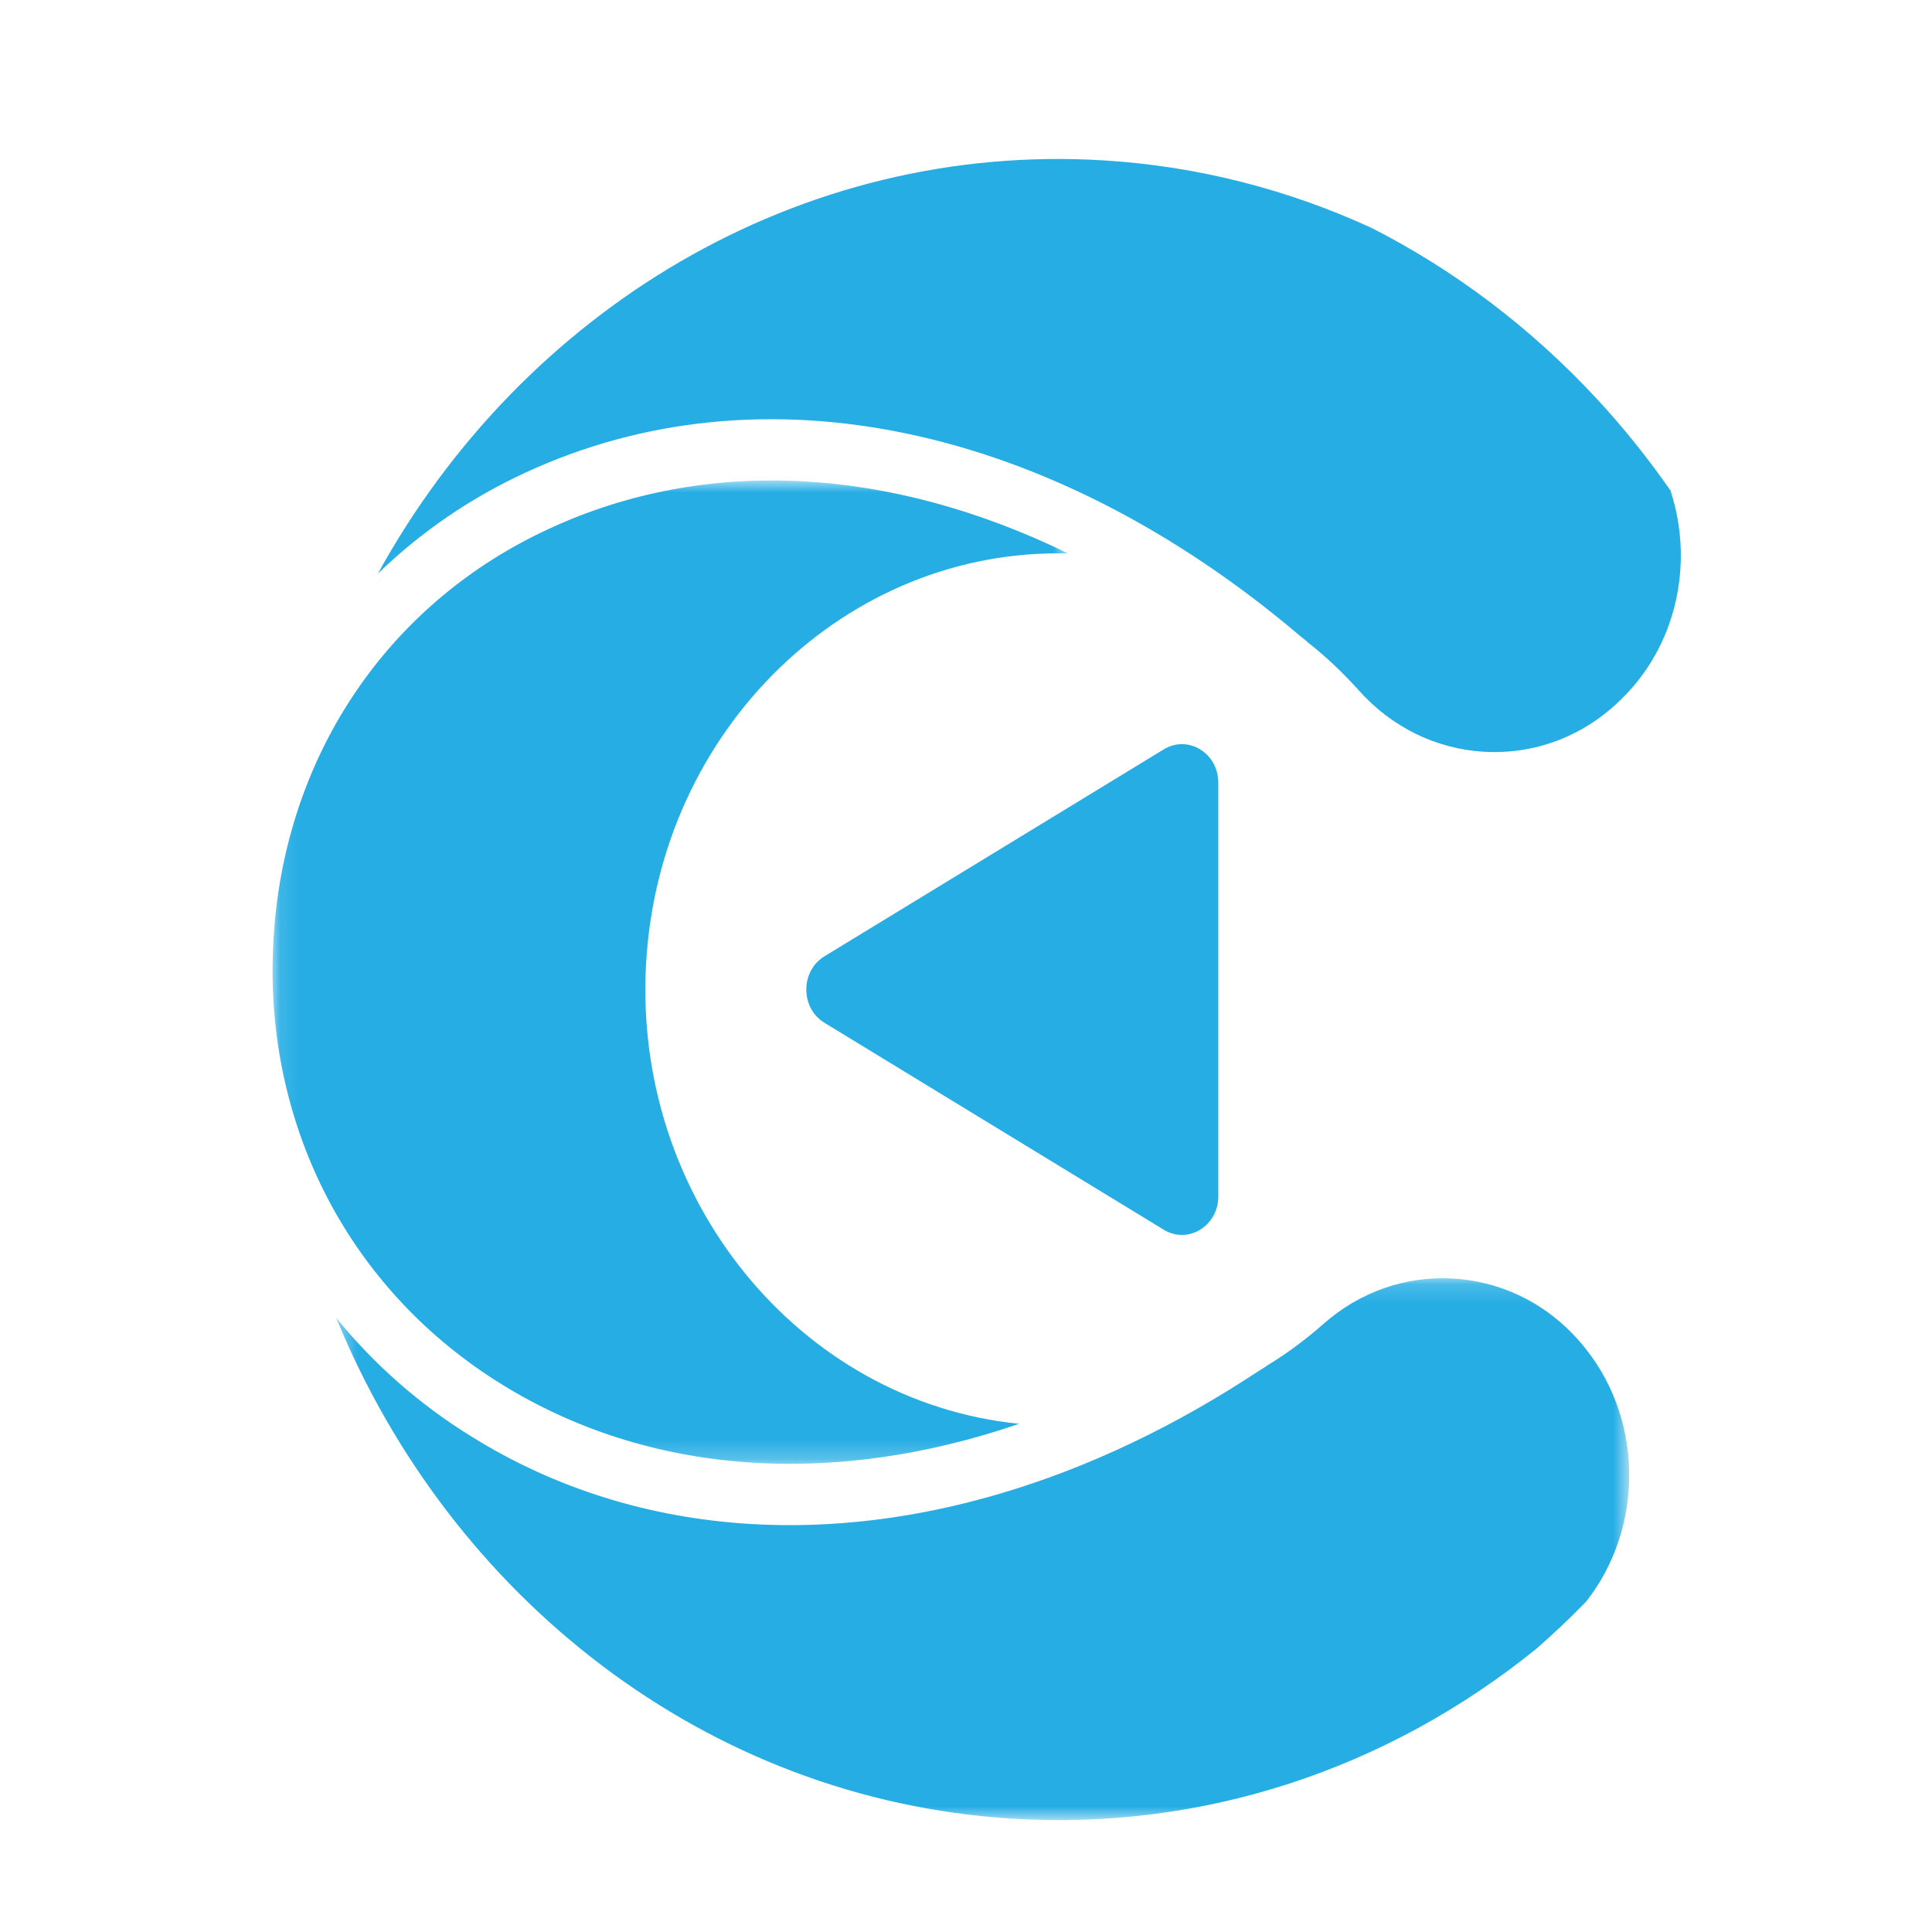
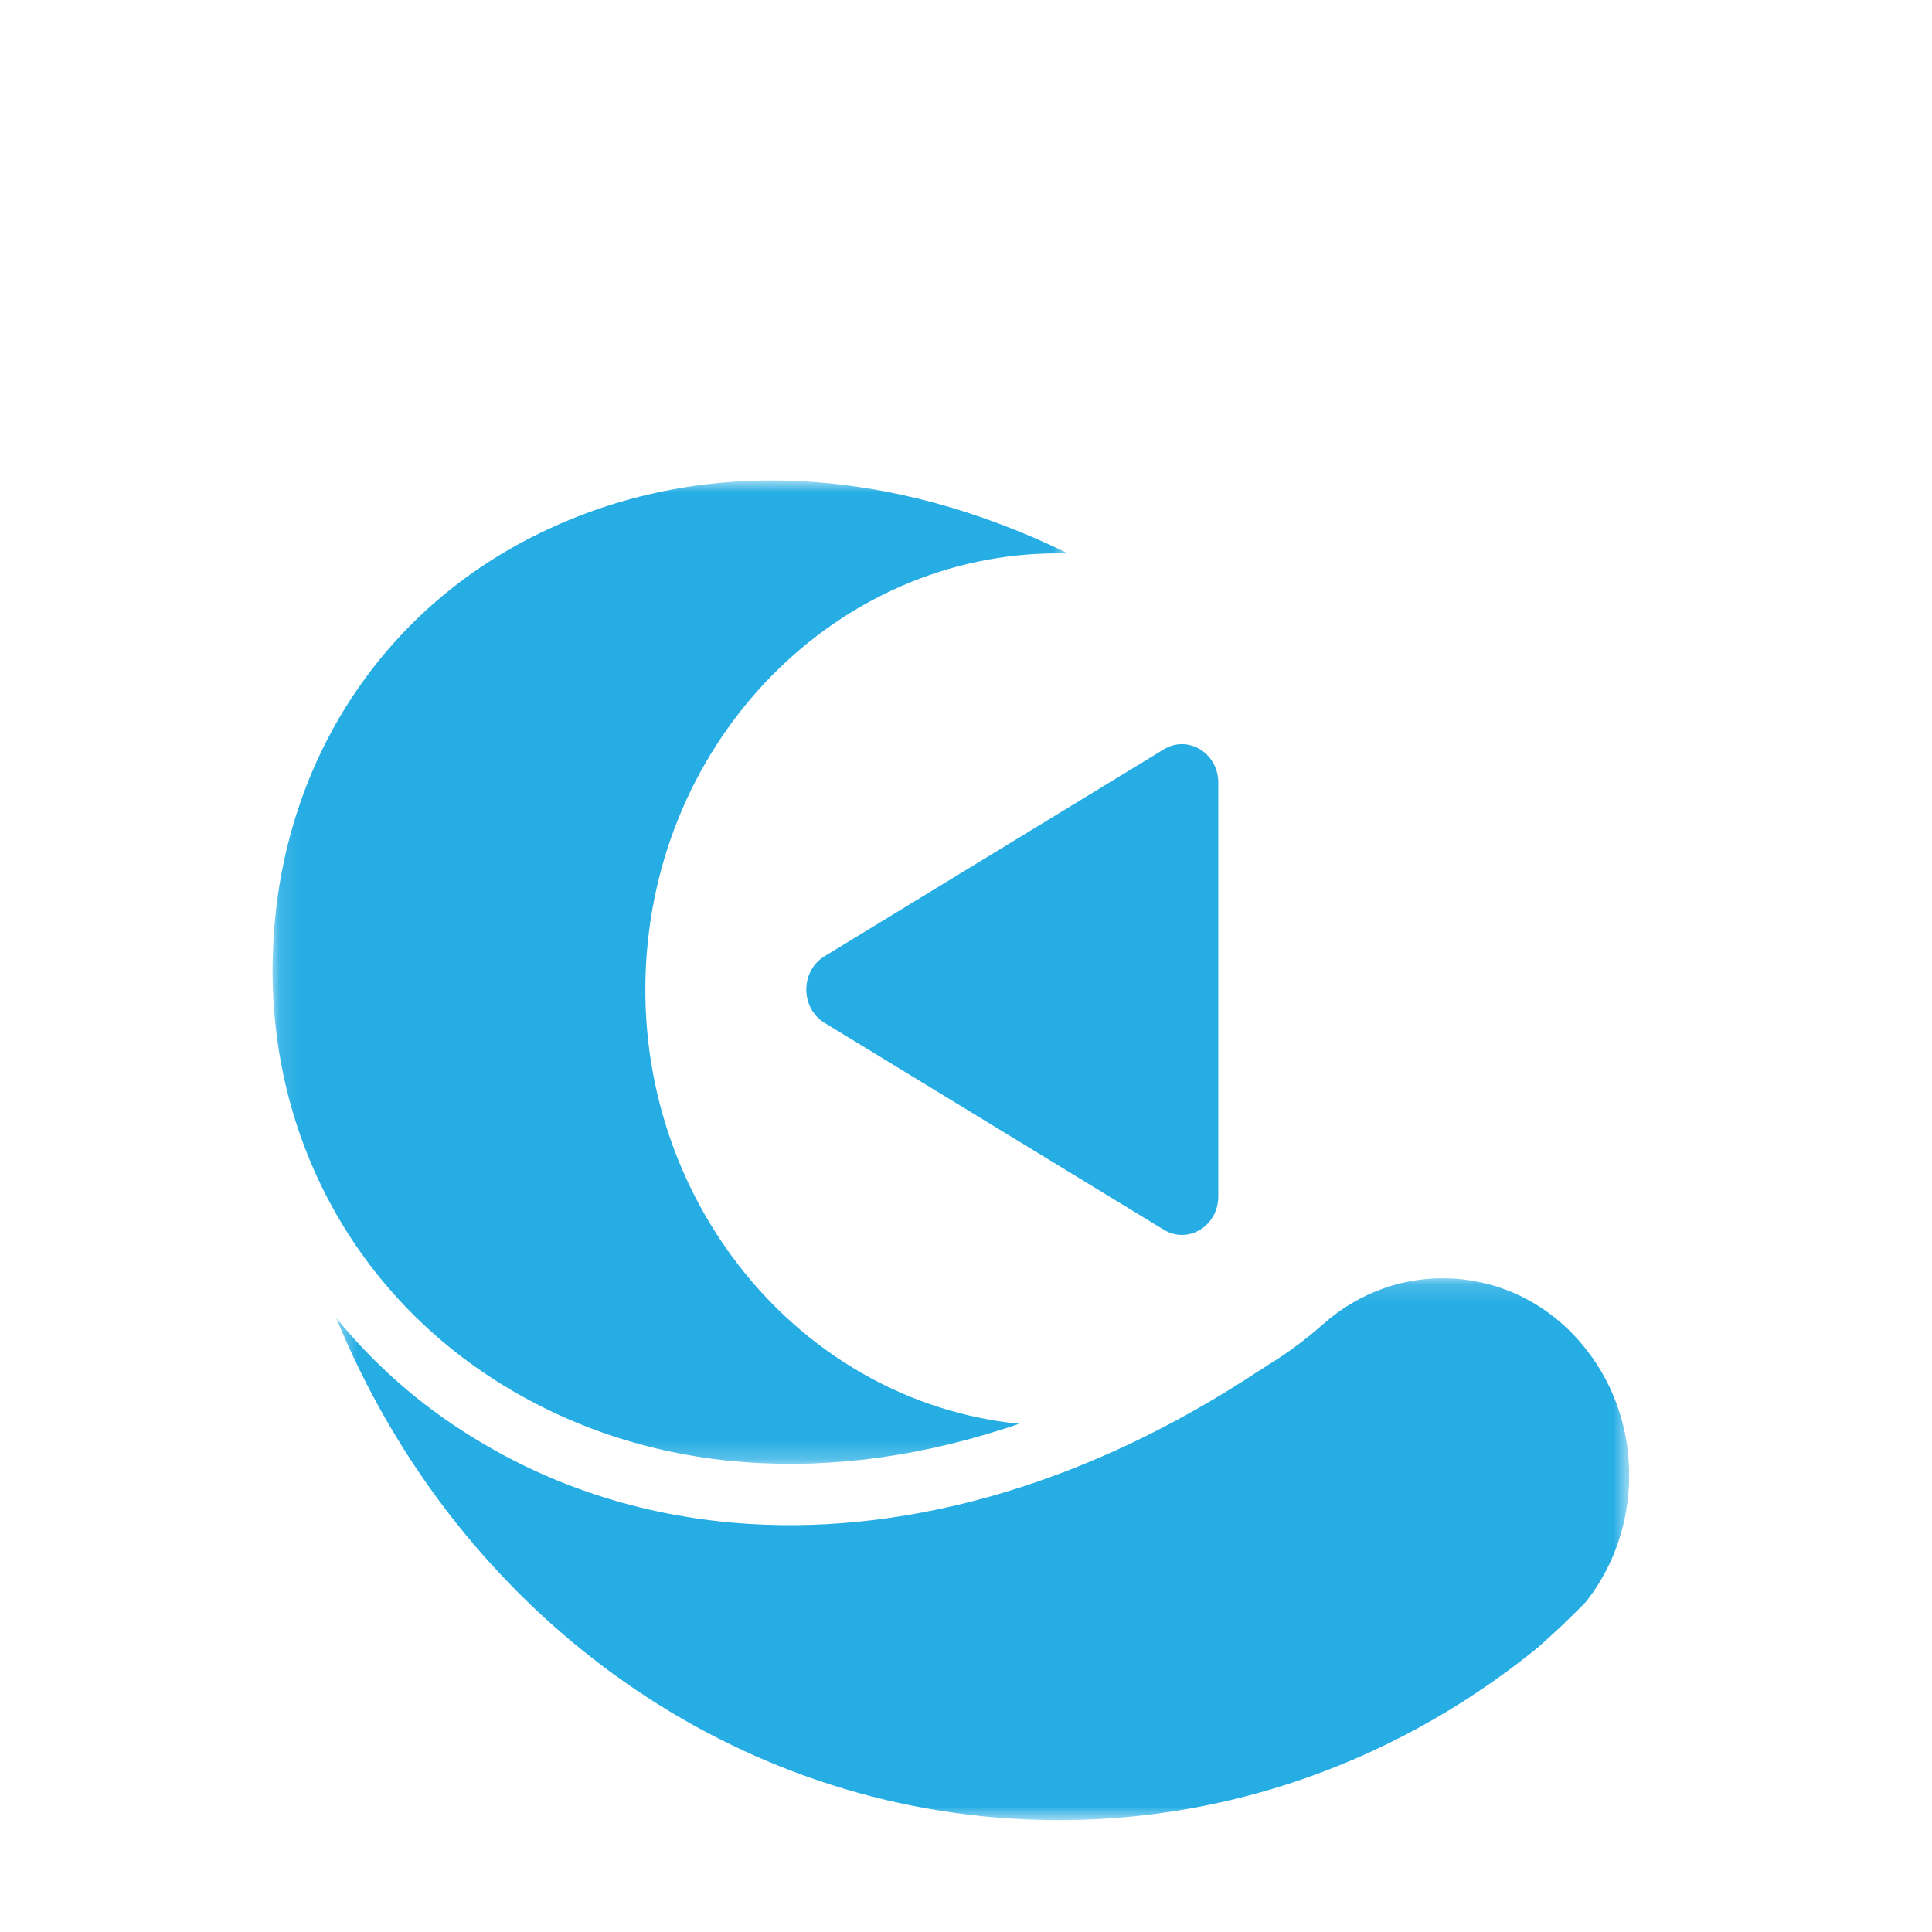
<svg xmlns="http://www.w3.org/2000/svg" width="100" height="100" viewBox="0 0 100 100" fill="none">
  <g clip-path="url(#clip0)">
-     <path fill-rule="evenodd" clip-rule="evenodd" d="M19.982 29.691L19.983 29.69C19.542 30.134 19.111 30.589 18.692 31.054C19.111 30.589 19.541 30.134 19.982 29.691Z" fill="#9C9C9C" />
    <mask id="mask0" mask-type="alpha" maskUnits="userSpaceOnUse" x="14" y="24" width="42" height="52">
      <path fill-rule="evenodd" clip-rule="evenodd" d="M14.108 75.769V24.869L55.285 24.869V75.769H14.108Z" fill="white" />
    </mask>
    <g mask="url(#mask0)">
      <path fill-rule="evenodd" clip-rule="evenodd" d="M28.407 27.375C20.389 31.072 15.163 38.505 14.251 47.423C14.25 47.426 14.25 47.428 14.249 47.43C14.213 47.847 14.176 48.265 14.152 48.684C14.129 49.102 14.119 49.522 14.109 49.941C14.018 58.912 18.381 66.946 25.932 71.63C33.589 76.381 43.108 77.003 52.751 73.696C41.369 72.551 32.76 62.037 33.44 49.888C34.12 37.723 43.842 28.353 55.285 28.647C46.065 24.147 36.541 23.596 28.407 27.375Z" fill="#26ADE4" />
    </g>
-     <path fill-rule="evenodd" clip-rule="evenodd" d="M19.559 29.69C21.748 27.568 24.315 25.788 27.199 24.462C39.428 18.796 54.37 21.958 67.273 32.9C67.431 33.026 67.589 33.151 67.745 33.291C68.664 34.014 69.523 34.836 70.324 35.725C72.013 37.626 74.307 38.754 76.766 38.908C79.457 39.076 82.02 38.091 83.966 36.143C85.852 34.277 86.925 31.751 86.997 29.019C87.028 27.764 86.84 26.54 86.463 25.387C85.322 23.753 84.07 22.178 82.688 20.684C79.204 16.92 75.237 13.959 70.992 11.797C66.663 9.807 62.003 8.606 57.176 8.305C41.331 7.316 27.037 16.097 19.559 29.69Z" fill="#26ADE4" />
    <mask id="mask1" mask-type="alpha" maskUnits="userSpaceOnUse" x="17" y="66" width="68" height="29">
      <path fill-rule="evenodd" clip-rule="evenodd" d="M84.328 94.209H17.405L17.405 66.162H84.328V94.209Z" fill="white" />
    </mask>
    <g mask="url(#mask1)">
      <path fill-rule="evenodd" clip-rule="evenodd" d="M82.118 82.872C85.026 79.155 85.116 73.648 82.082 69.822C80.367 67.644 77.931 66.349 75.24 66.18C72.782 66.027 70.377 66.861 68.487 68.538C67.594 69.323 66.65 70.031 65.656 70.636C65.485 70.755 65.314 70.86 65.144 70.965C65.144 70.965 65.143 70.965 65.142 70.966C56.418 76.734 47.236 79.405 38.767 78.876C33.632 78.555 28.753 77.064 24.408 74.359C21.692 72.684 19.341 70.597 17.405 68.218C23.314 82.647 36.53 93.143 52.376 94.133C62.205 94.747 71.774 91.623 79.552 85.314C80.396 84.57 81.226 83.798 82.025 82.972C82.057 82.94 82.086 82.905 82.118 82.872Z" fill="#26ADE4" />
    </g>
    <path fill-rule="evenodd" clip-rule="evenodd" d="M60.236 63.65L42.675 52.941C41.421 52.176 41.421 50.262 42.675 49.497L60.236 38.787C61.49 38.022 63.058 38.978 63.058 40.508V61.929C63.058 63.459 61.49 64.416 60.236 63.65Z" fill="#26ADE4" />
  </g>
  <defs>
    <clipPath id="clip0">
      <rect width="100" height="100" fill="white" />
    </clipPath>
  </defs>
</svg>